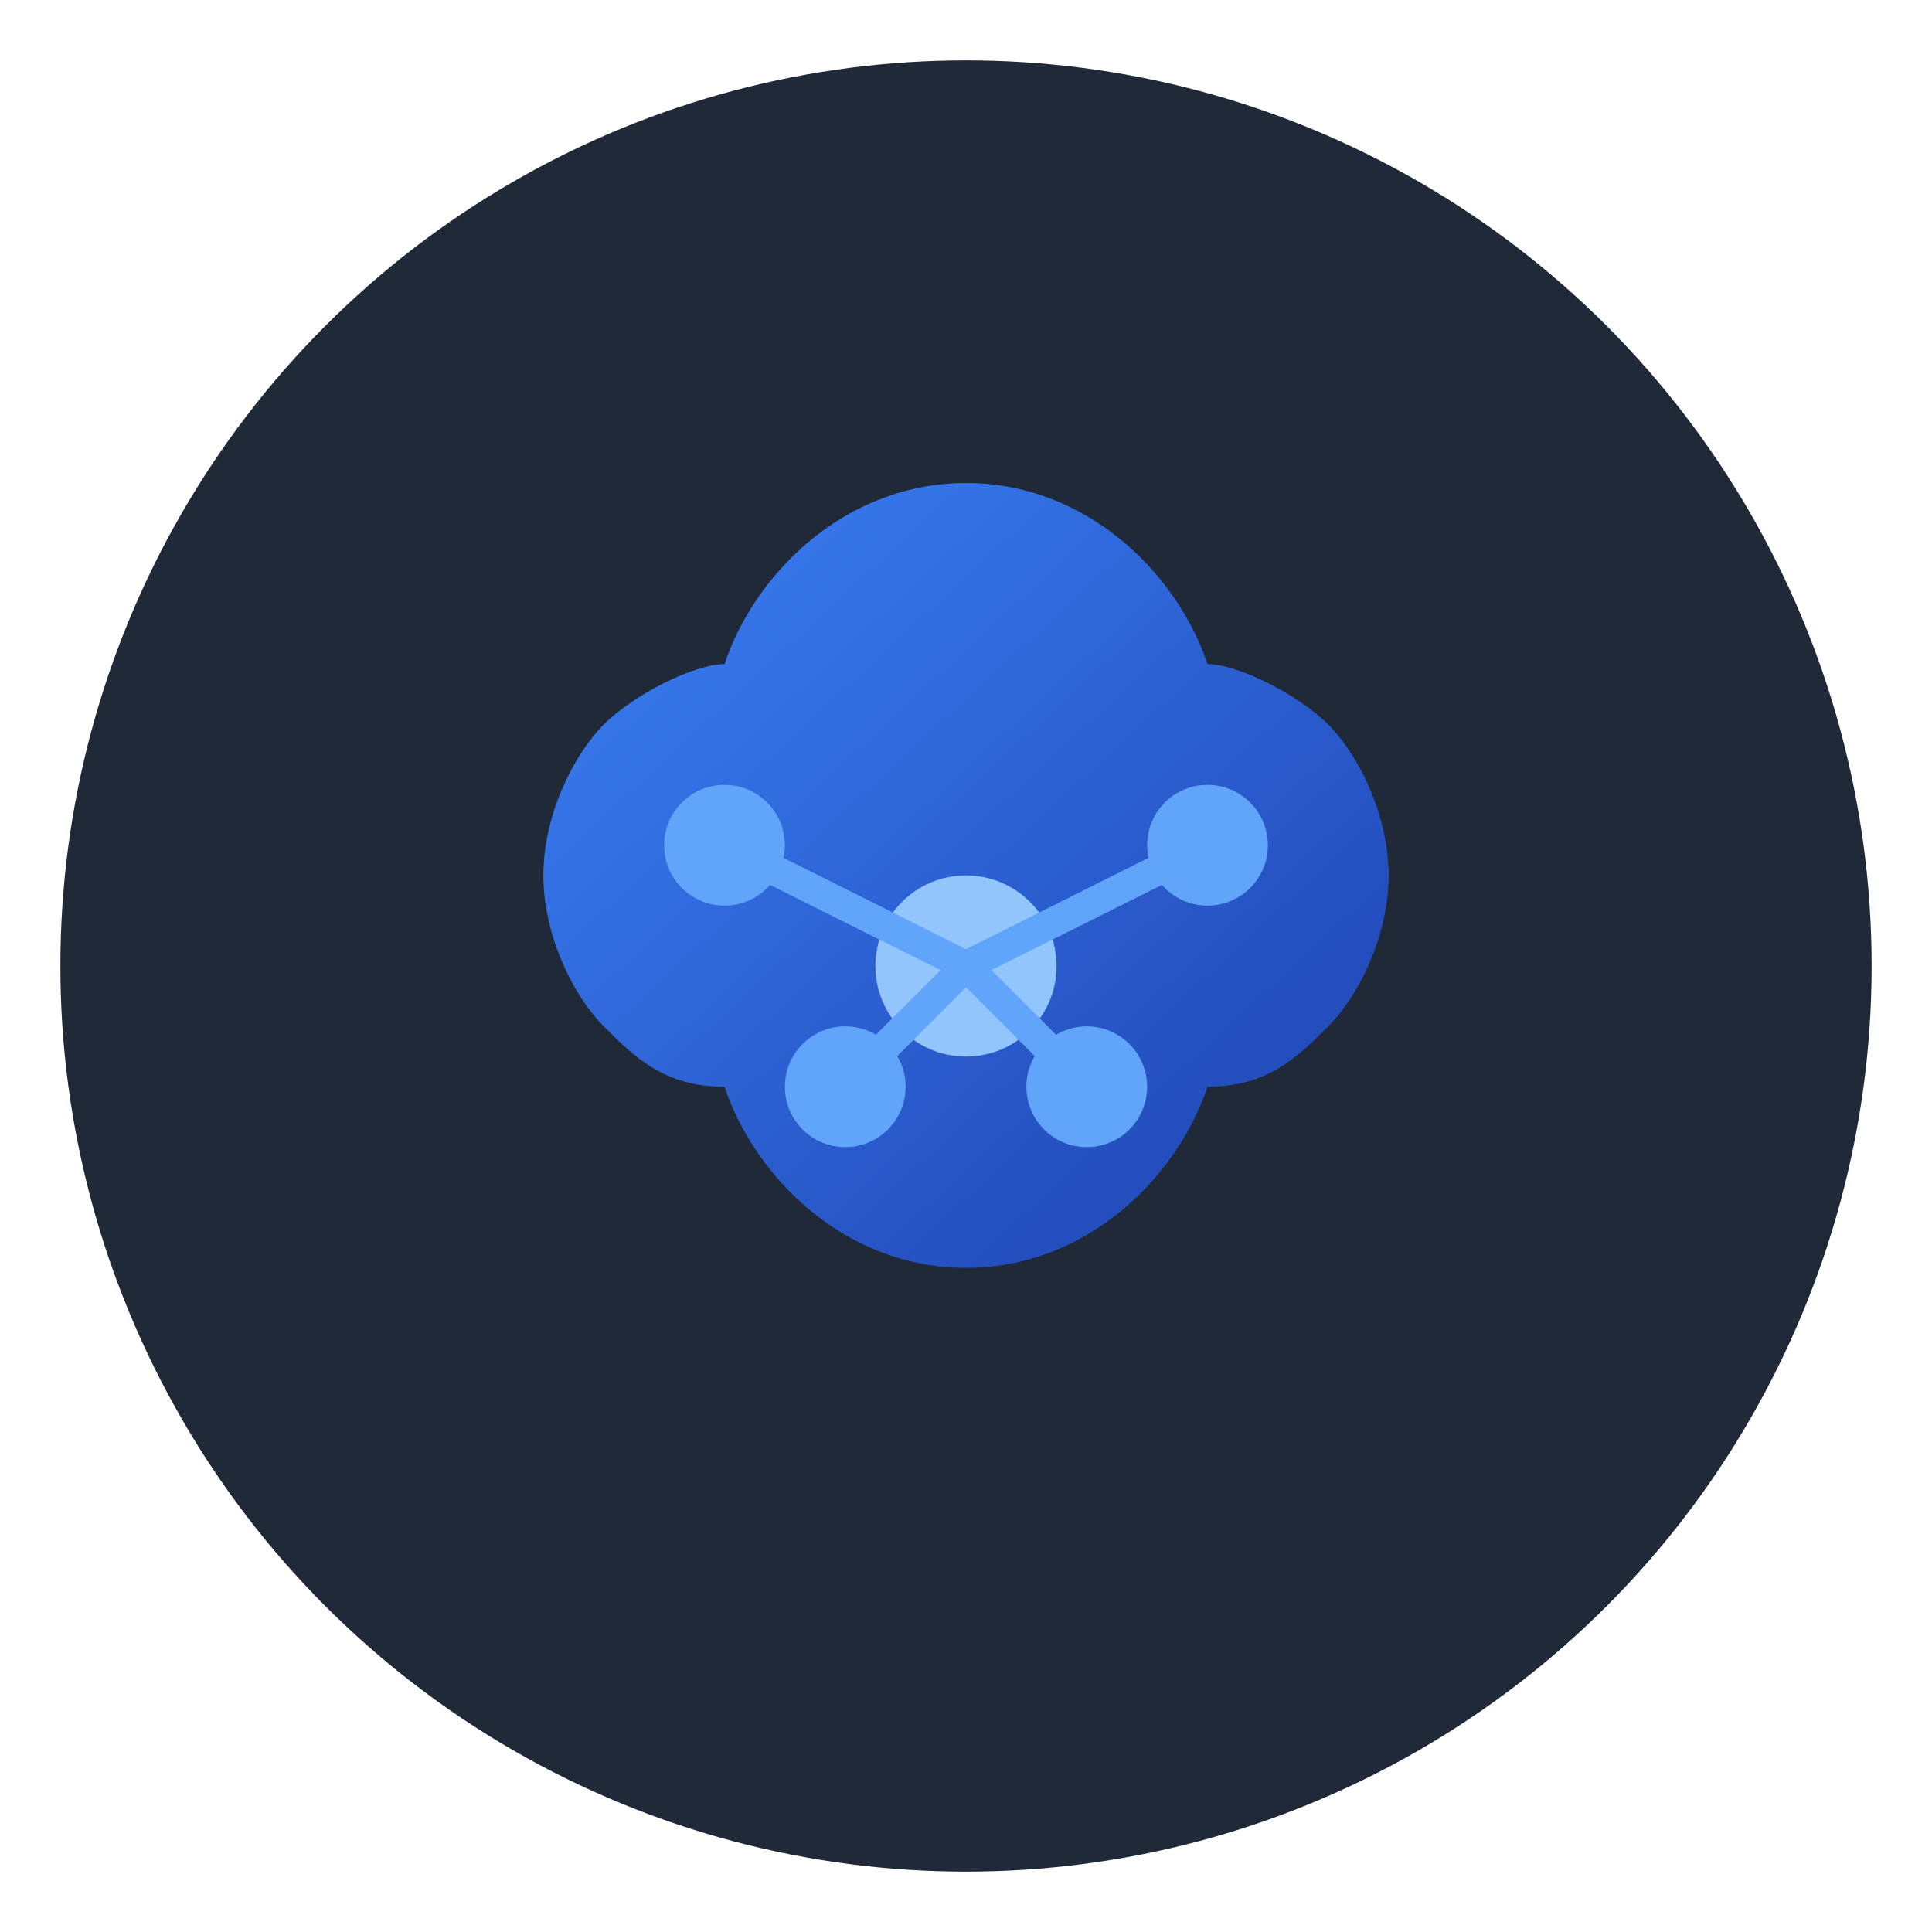
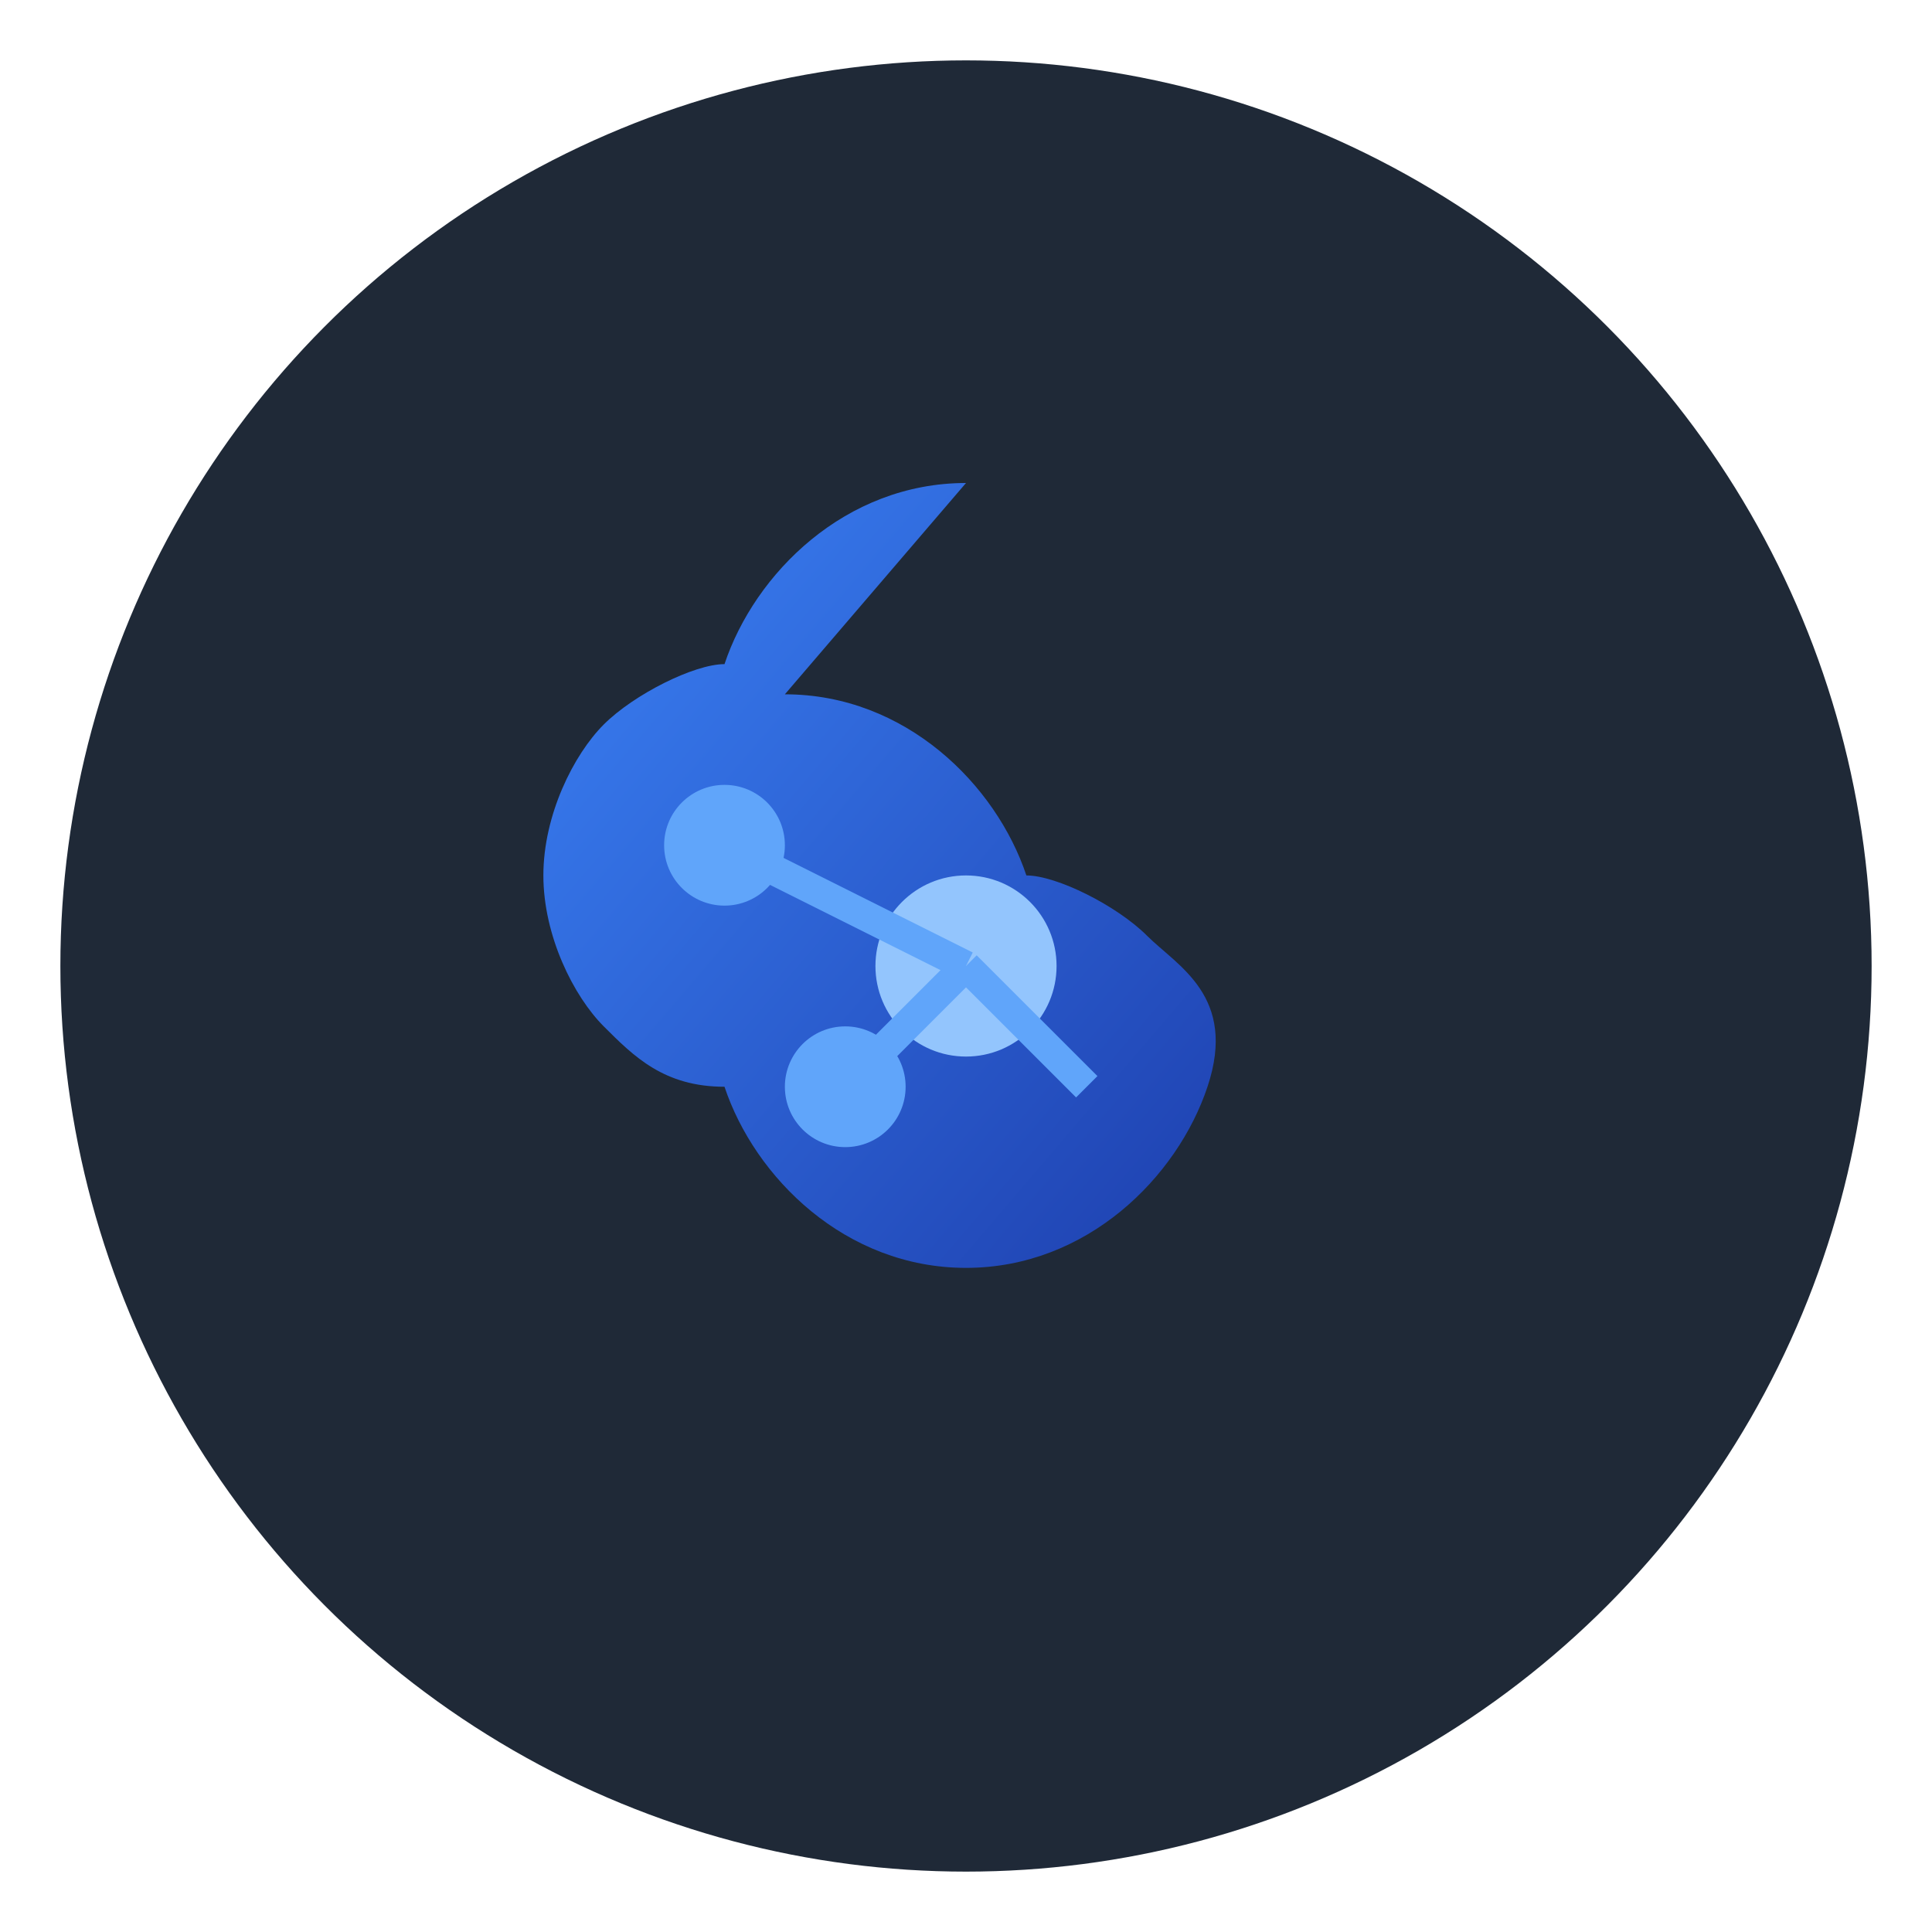
<svg xmlns="http://www.w3.org/2000/svg" viewBox="0 0 32 32">
  <defs>
    <linearGradient id="brainGradient" x1="0%" y1="0%" x2="100%" y2="100%">
      <stop offset="0%" style="stop-color:#3B82F6;stop-opacity:1" />
      <stop offset="100%" style="stop-color:#1E40AF;stop-opacity:1" />
    </linearGradient>
  </defs>
  <circle cx="16" cy="16" r="15" fill="#1F2937" />
-   <path d="M16 8c-2 0-3.5 1.5-4 3-.5 0-1.5.5-2 1-.5.5-1 1.5-1 2.5 0 1 .5 2 1 2.5.5.5 1 1 2 1 .5 1.5 2 3 4 3s3.5-1.5 4-3c1 0 1.5-.5 2-1 .5-.5 1-1.5 1-2.5s-.5-2-1-2.5c-.5-.5-1.5-1-2-1-.5-1.5-2-3-4-3z" fill="url(#brainGradient)" />
+   <path d="M16 8c-2 0-3.5 1.5-4 3-.5 0-1.5.5-2 1-.5.5-1 1.5-1 2.5 0 1 .5 2 1 2.5.5.5 1 1 2 1 .5 1.5 2 3 4 3s3.5-1.5 4-3s-.5-2-1-2.5c-.5-.5-1.5-1-2-1-.5-1.5-2-3-4-3z" fill="url(#brainGradient)" />
  <circle cx="12" cy="14" r="1" fill="#60A5FA" />
-   <circle cx="20" cy="14" r="1" fill="#60A5FA" />
  <circle cx="14" cy="18" r="1" fill="#60A5FA" />
-   <circle cx="18" cy="18" r="1" fill="#60A5FA" />
  <circle cx="16" cy="16" r="1.5" fill="#93C5FD" />
  <line x1="12" y1="14" x2="16" y2="16" stroke="#60A5FA" stroke-width="0.5" />
-   <line x1="20" y1="14" x2="16" y2="16" stroke="#60A5FA" stroke-width="0.5" />
  <line x1="14" y1="18" x2="16" y2="16" stroke="#60A5FA" stroke-width="0.5" />
  <line x1="18" y1="18" x2="16" y2="16" stroke="#60A5FA" stroke-width="0.5" />
</svg>